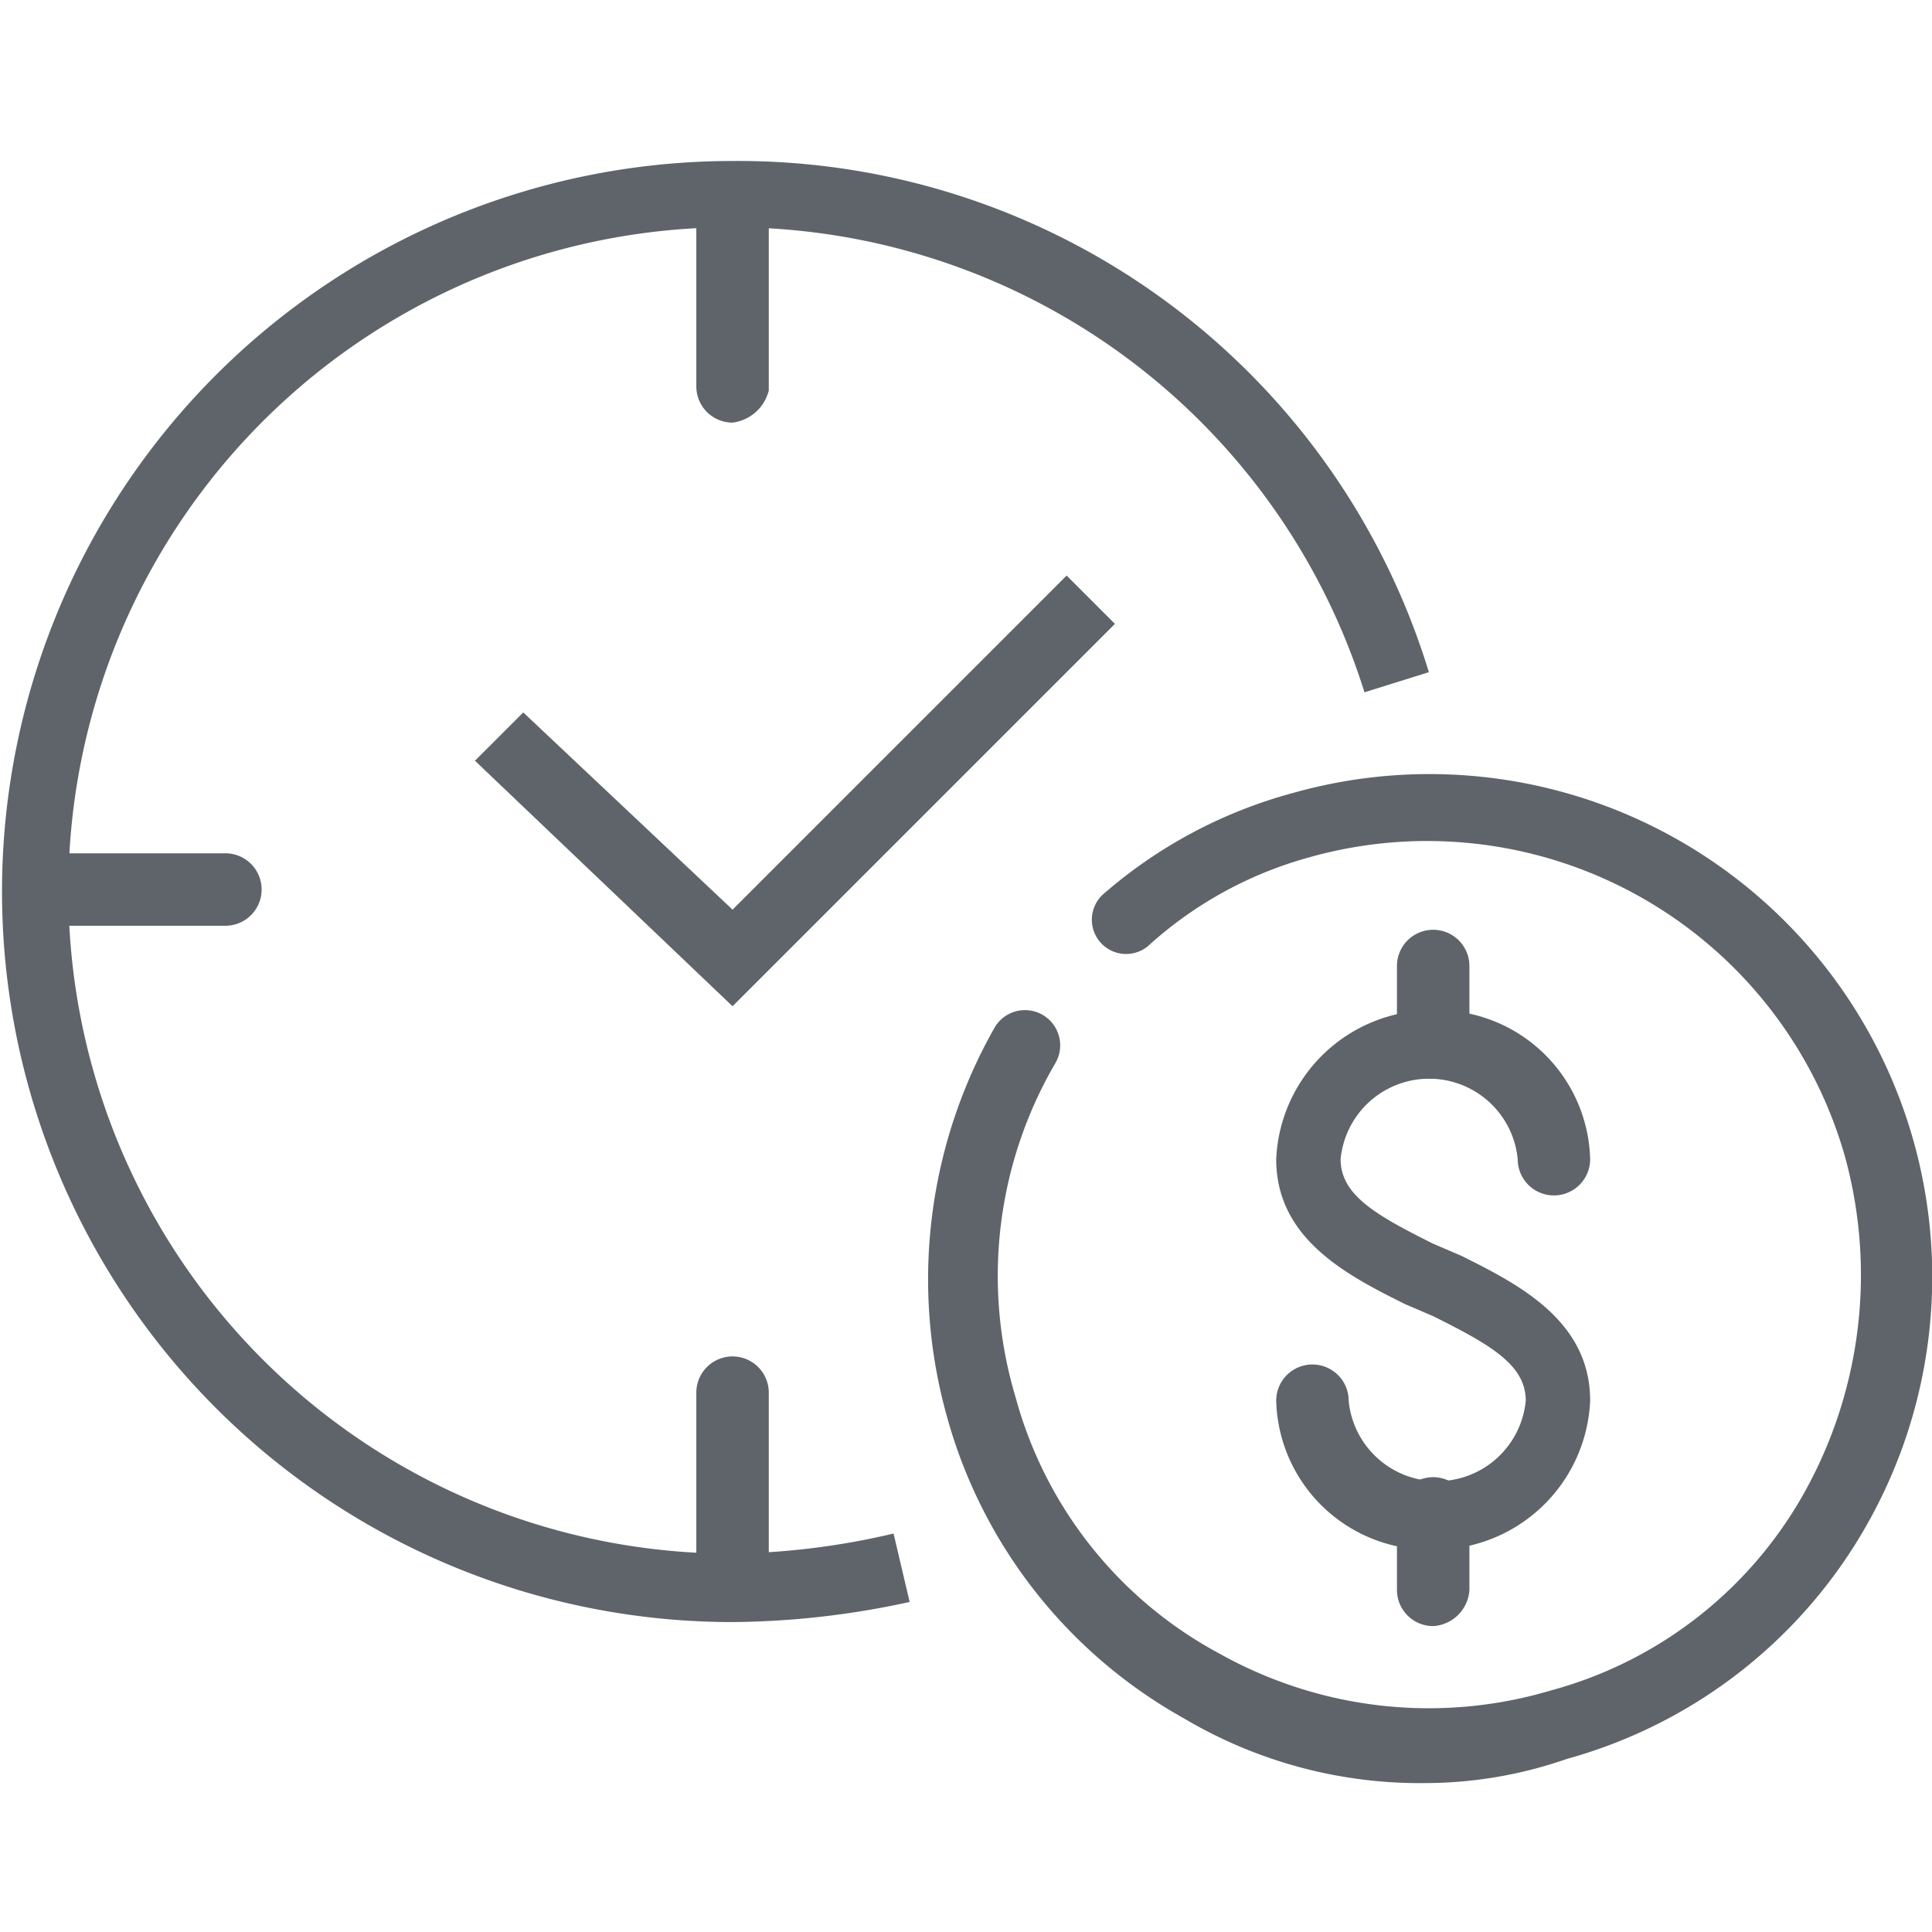
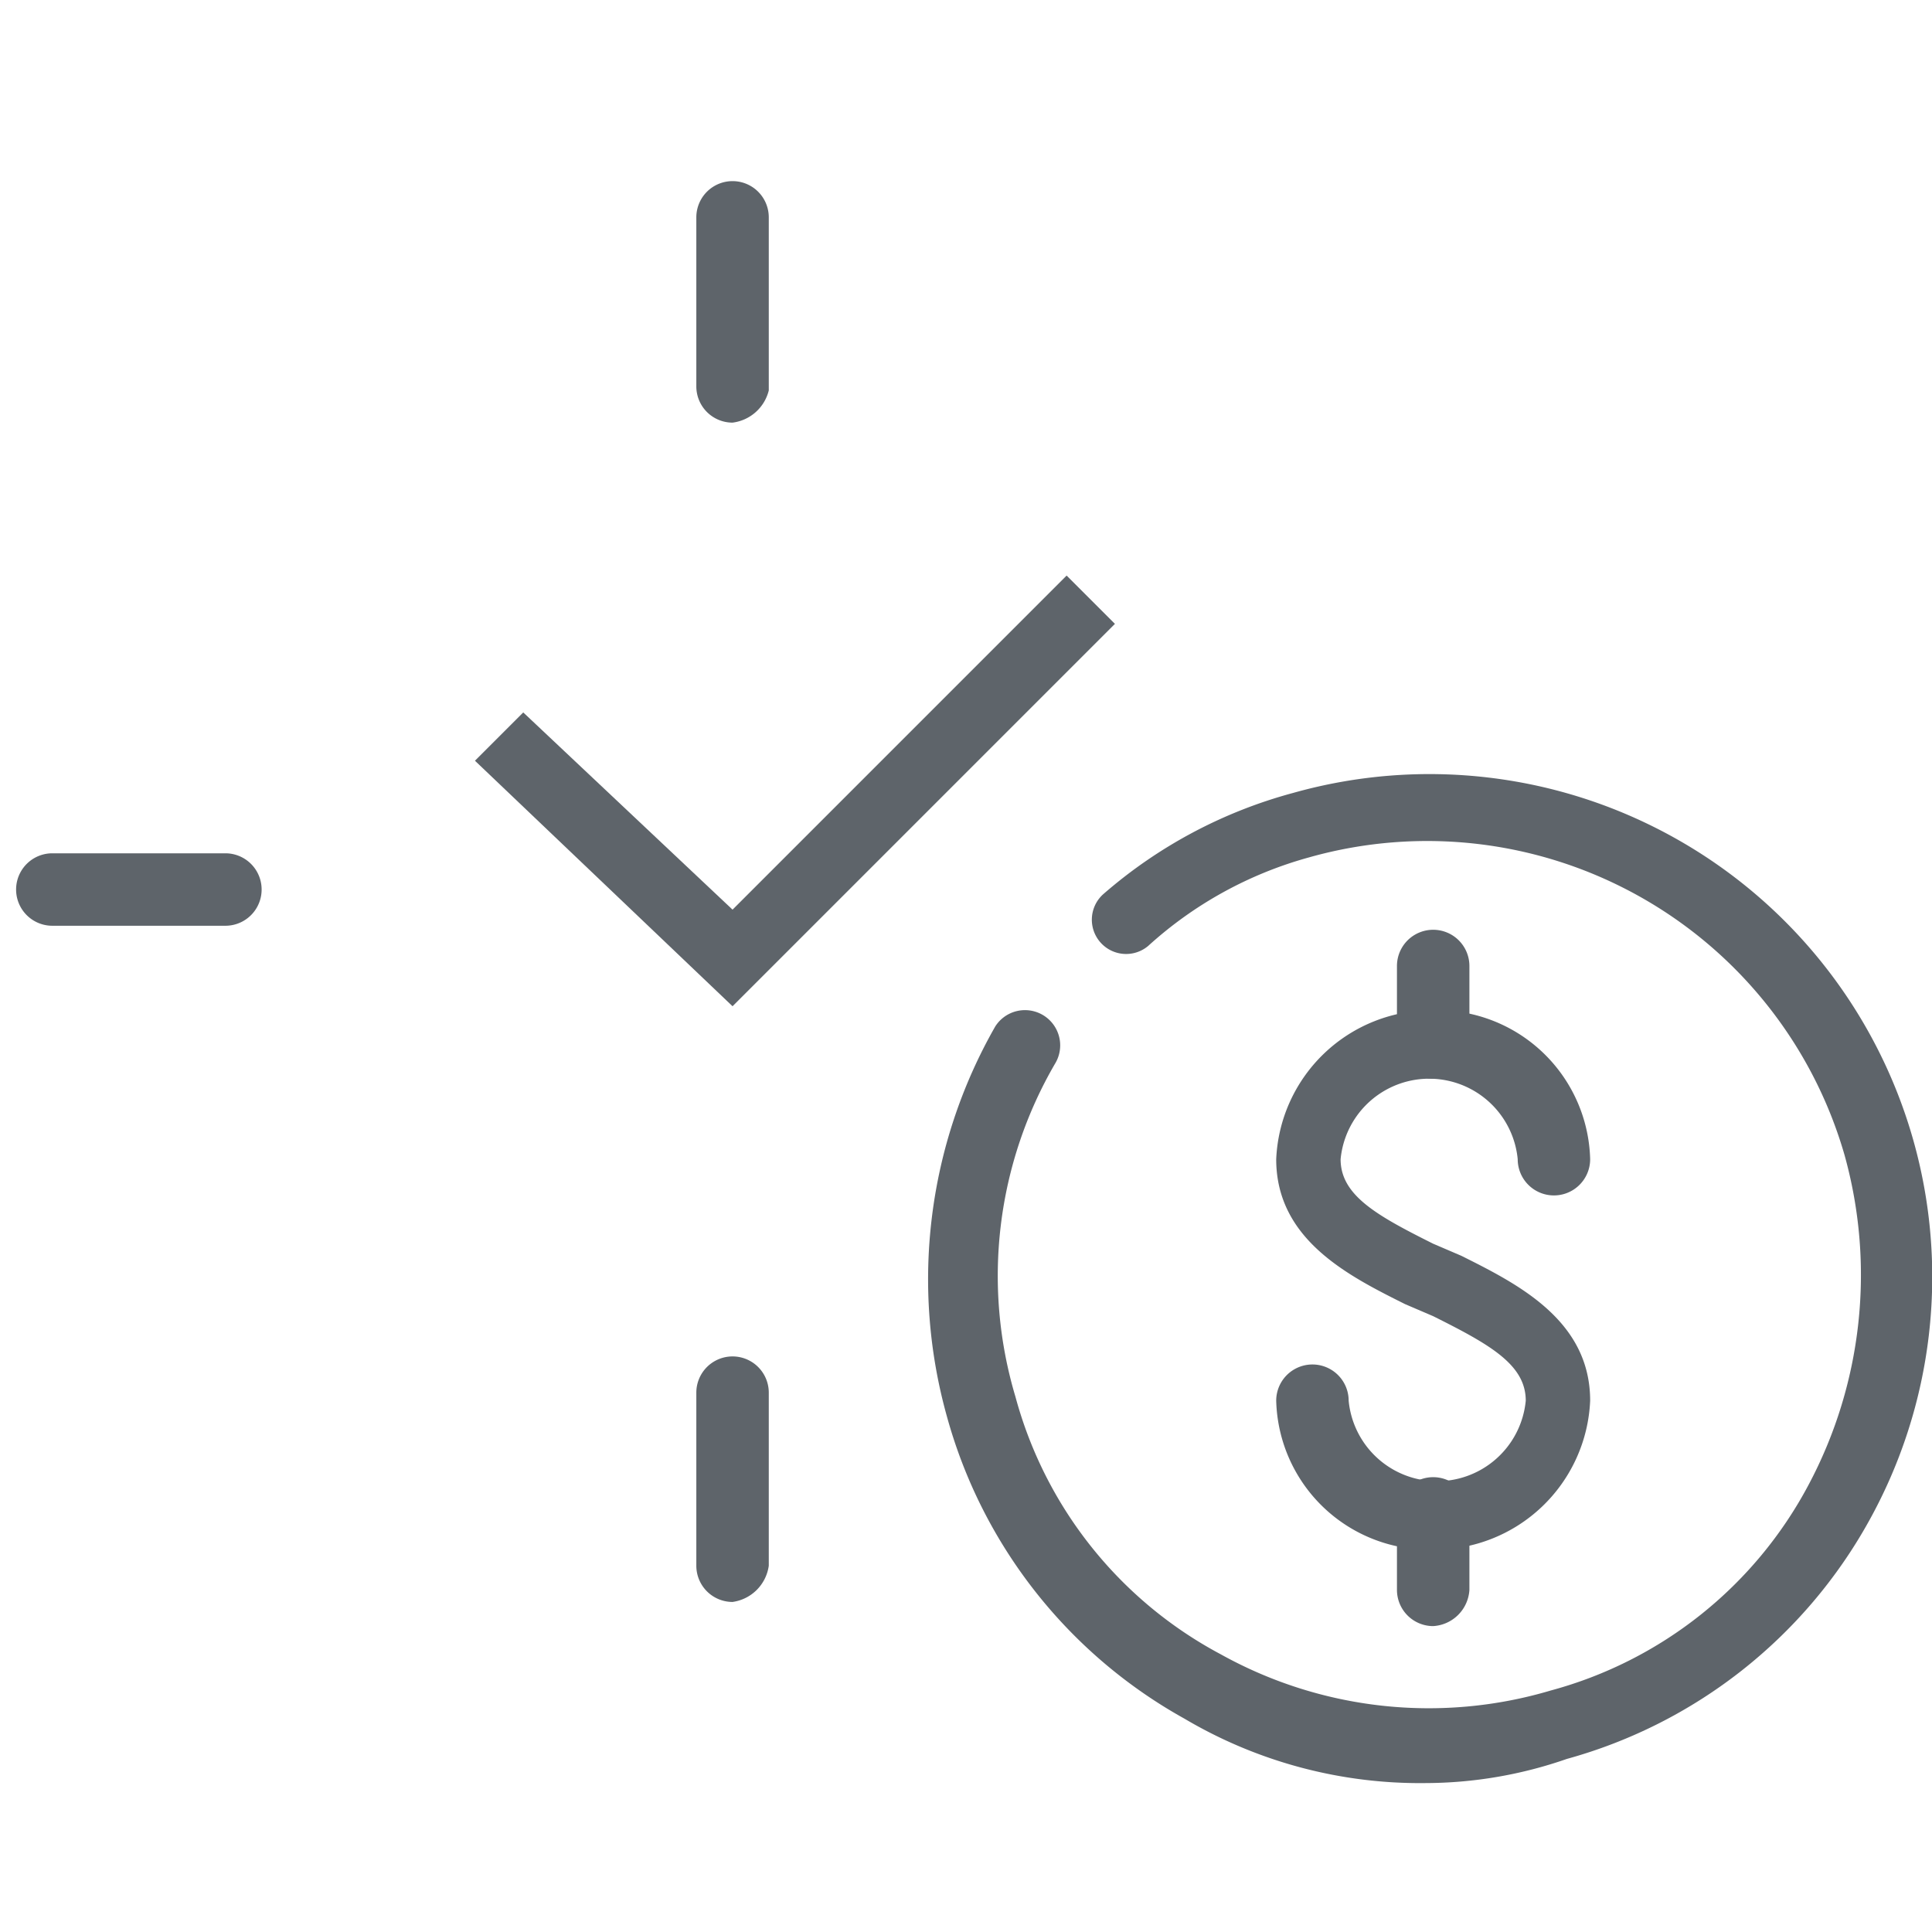
<svg xmlns="http://www.w3.org/2000/svg" id="Icon_Quick_Payment" width="48" height="48" viewBox="0 0 48 48">
  <defs>
    <style>
            .cls-2{fill:#5e646a}
        </style>
  </defs>
  <path id="Rectangle_2509" fill="none" d="M0 0H47.628V48H0z" />
  <g id="Icon-Quick-Payment-01" transform="translate(0 4)">
    <g id="Group_1492">
      <g id="Group_1491">
        <g id="Group_1489" transform="translate(17.3 .5)">
          <path id="Path_1254" d="M18.2 6.5a.9.9 0 0 1-.9-.9V1.4a.9.9 0 1 1 1.8 0v4.3a1.063 1.063 0 0 1-.9.8z" class="cls-2" transform="translate(-17.3 -.5)" />
          <path id="Path_1255" d="M18.2 35.8a.9.9 0 0 1-.9-.9v-4.3a.9.9 0 1 1 1.8 0v4.3a1.055 1.055 0 0 1-.9.9z" class="cls-2" transform="translate(-17.3 -.5)" />
        </g>
        <g id="Group_1490">
          <path id="Path_1256" d="M5.6 19H1.3a.9.9 0 1 1 0-1.8h4.3a.9.9 0 1 1 0 1.8z" class="cls-2" />
-           <path id="Path_1257" d="M18.2 36.3a18.15 18.15 0 1 1 0-36.3 17.943 17.943 0 0 1 17.3 12.7l-1.6.5a16.477 16.477 0 1 0-15.8 21.4 18.406 18.406 0 0 0 4.1-.5l.4 1.7a21.184 21.184 0 0 1-4.4.5z" class="cls-2" />
        </g>
        <path id="Path_1258" d="M18.2 21l-6.4-6.1 1.2-1.2 5.2 4.9 8.3-8.3 1.2 1.2z" class="cls-2" />
      </g>
    </g>
    <g id="Group_1494" transform="translate(31.707 19.1)">
      <g id="Group_1493">
        <path id="Path_1259" d="M35.9 34.5a3.8 3.8 0 0 1-3.9-3.7.9.9 0 0 1 1.8 0 2.21 2.21 0 0 0 4.4 0c0-.9-.9-1.4-2.3-2.1l-.7-.3c-1.4-.7-3.2-1.6-3.2-3.6a3.868 3.868 0 0 1 3.9-3.7 3.8 3.8 0 0 1 3.9 3.7.9.9 0 0 1-1.8 0 2.21 2.21 0 0 0-4.4 0c0 .9.9 1.4 2.3 2.1l.7.3c1.4.7 3.2 1.6 3.2 3.6a3.868 3.868 0 0 1-3.9 3.7z" class="cls-2" transform="translate(-32 -19.1)" />
        <path id="Path_1260" d="M35.9 22.8a.9.9 0 0 1-.9-.9V20a.9.9 0 0 1 1.8 0v1.9a1.055 1.055 0 0 1-.9.9z" class="cls-2" transform="translate(-32 -19.1)" />
        <path id="Path_1261" d="M35.9 36.4a.9.9 0 0 1-.9-.9v-1.9a.9.9 0 0 1 1.8 0v1.9a.958.958 0 0 1-.9.9z" class="cls-2" transform="translate(-32 -19.1)" />
      </g>
    </g>
    <path id="Path_1262" d="M35.8 40.3a11.487 11.487 0 0 1-6-1.6 12.332 12.332 0 0 1-5.9-7.5 12.658 12.658 0 0 1 1.2-9.7.875.875 0 0 1 1.5.9 10.479 10.479 0 0 0-1 8.3 10.282 10.282 0 0 0 5.1 6.4 10.635 10.635 0 0 0 8.2.9 10.282 10.282 0 0 0 6.4-5.1 11.1 11.1 0 0 0 .9-8.2 10.792 10.792 0 0 0-13.3-7.4 9.8 9.8 0 0 0-4 2.2.851.851 0 0 1-1.1-1.3 11.873 11.873 0 0 1 4.7-2.5 12.491 12.491 0 0 1 14.3 18.1 12.332 12.332 0 0 1-7.5 5.9 10.734 10.734 0 0 1-3.5.6z" class="cls-2" transform="translate(-.372)" />
  </g>
</svg>